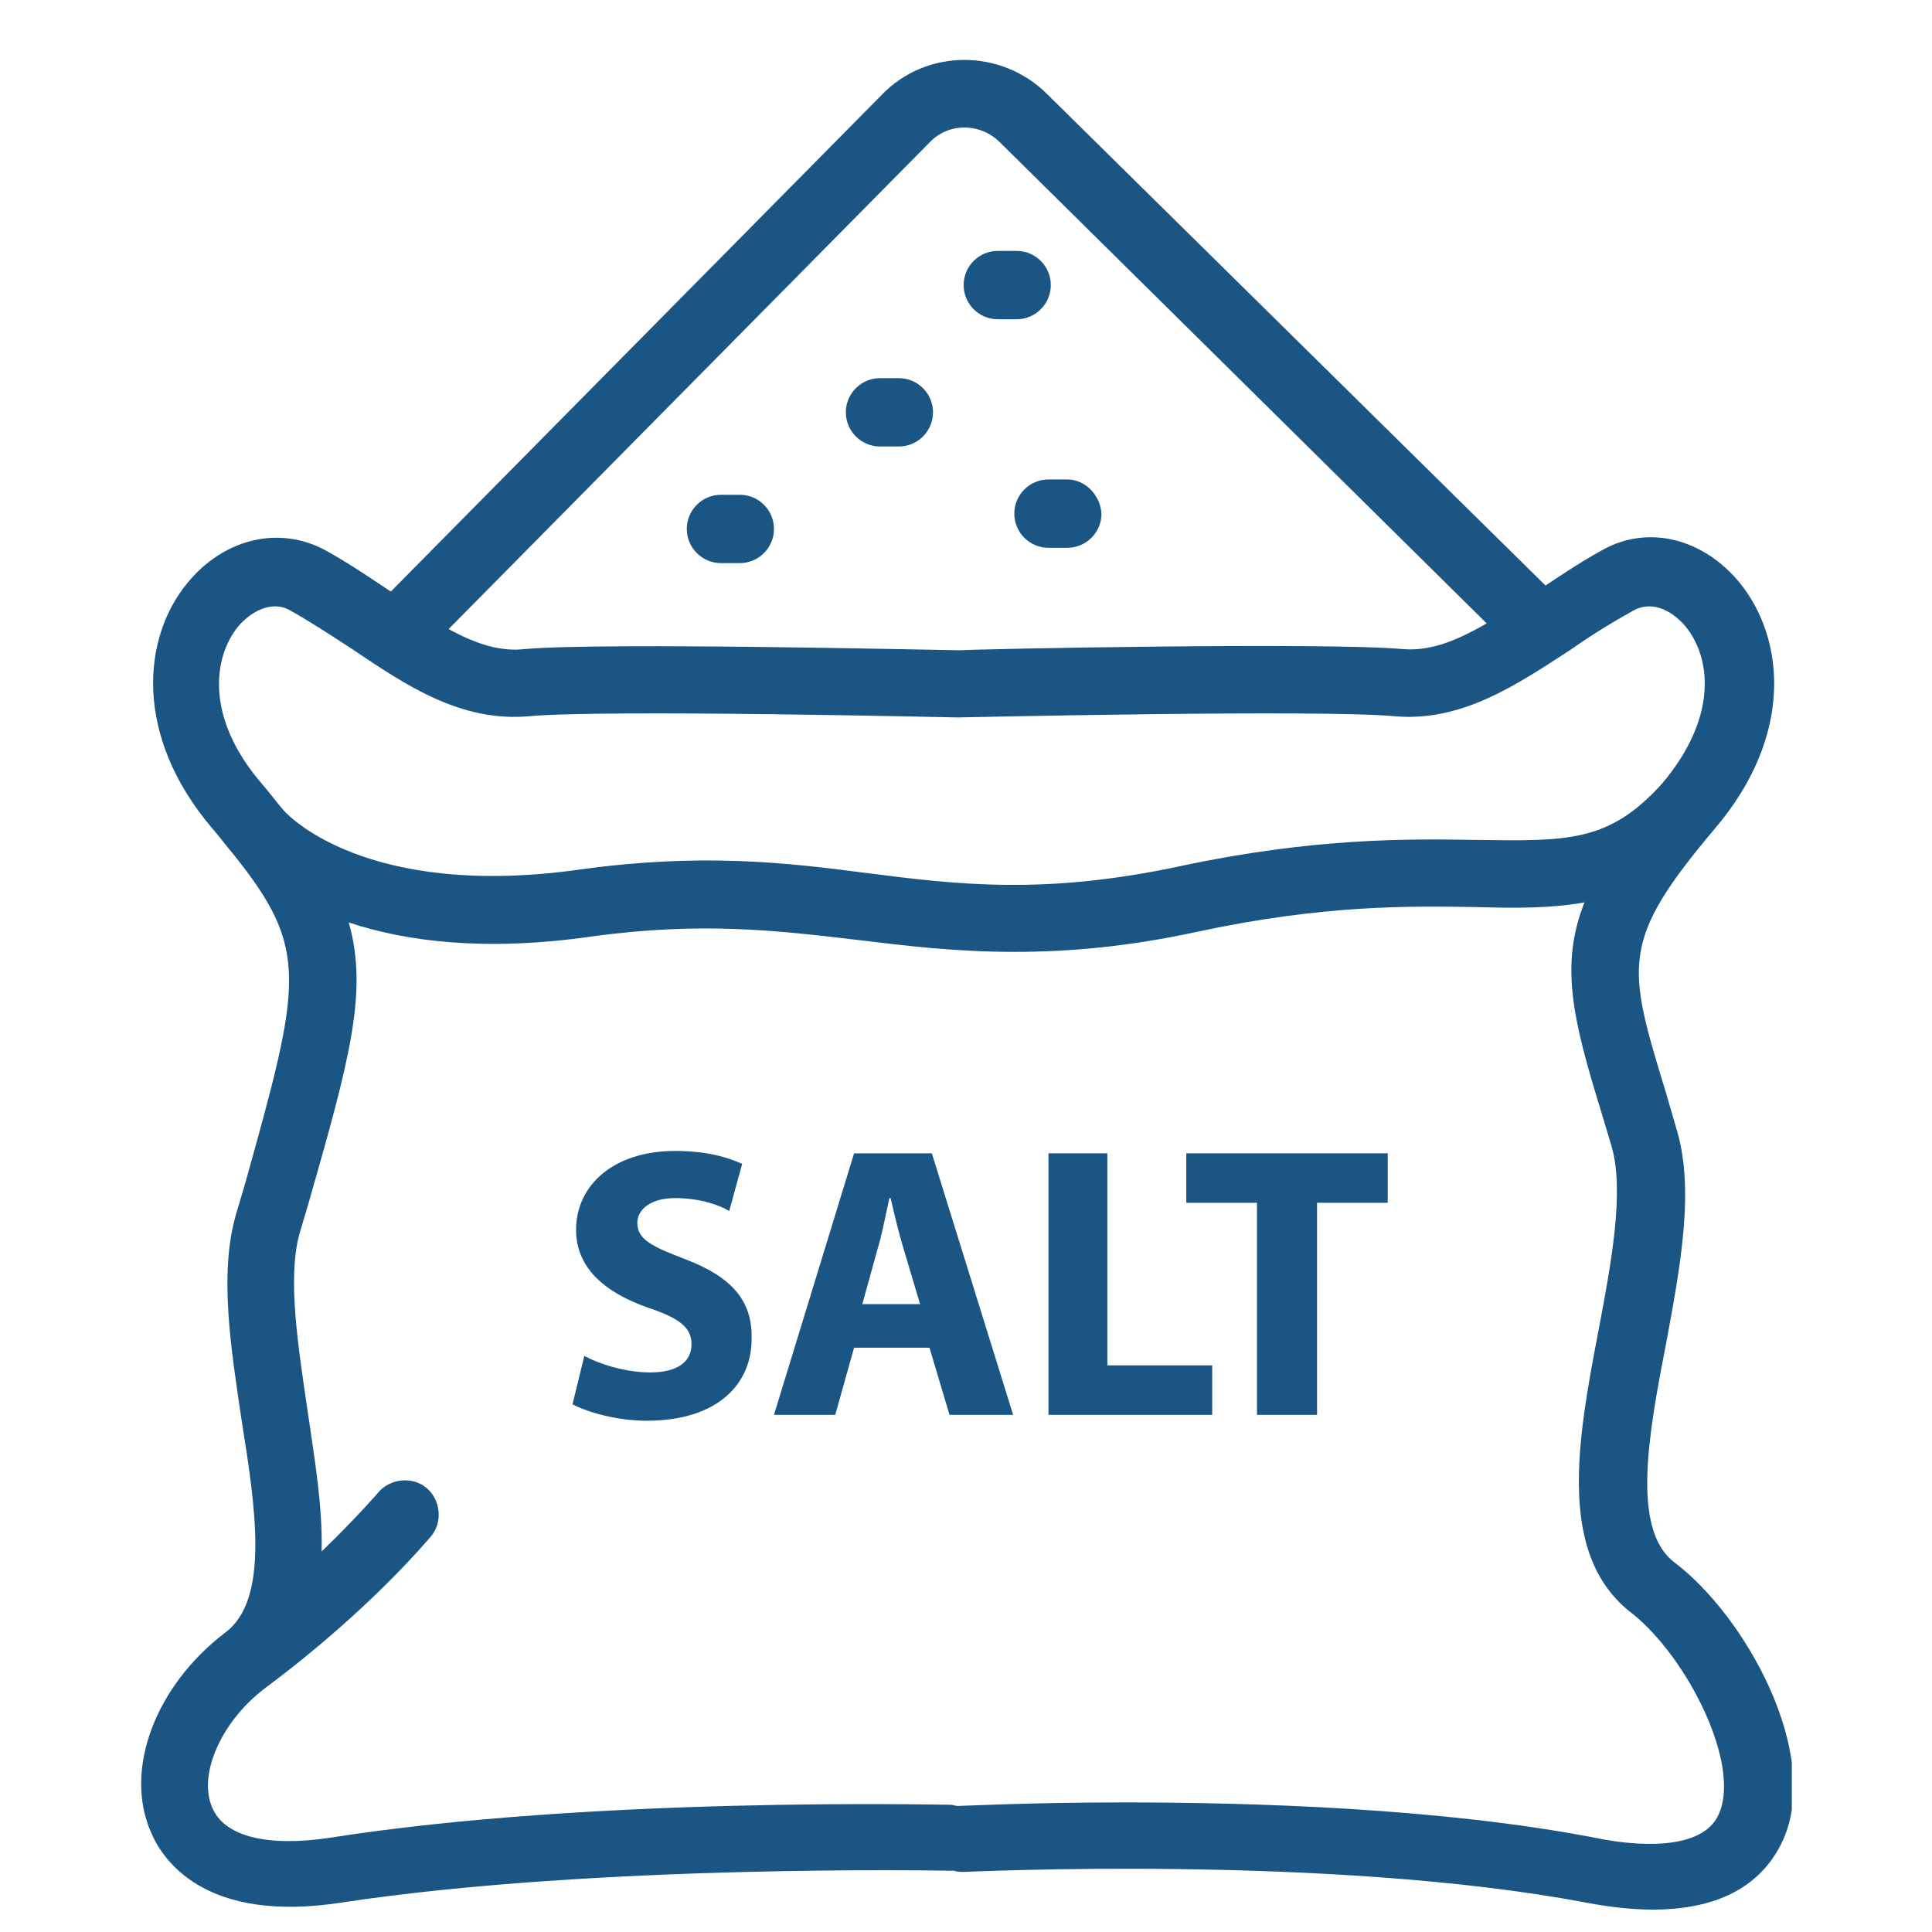
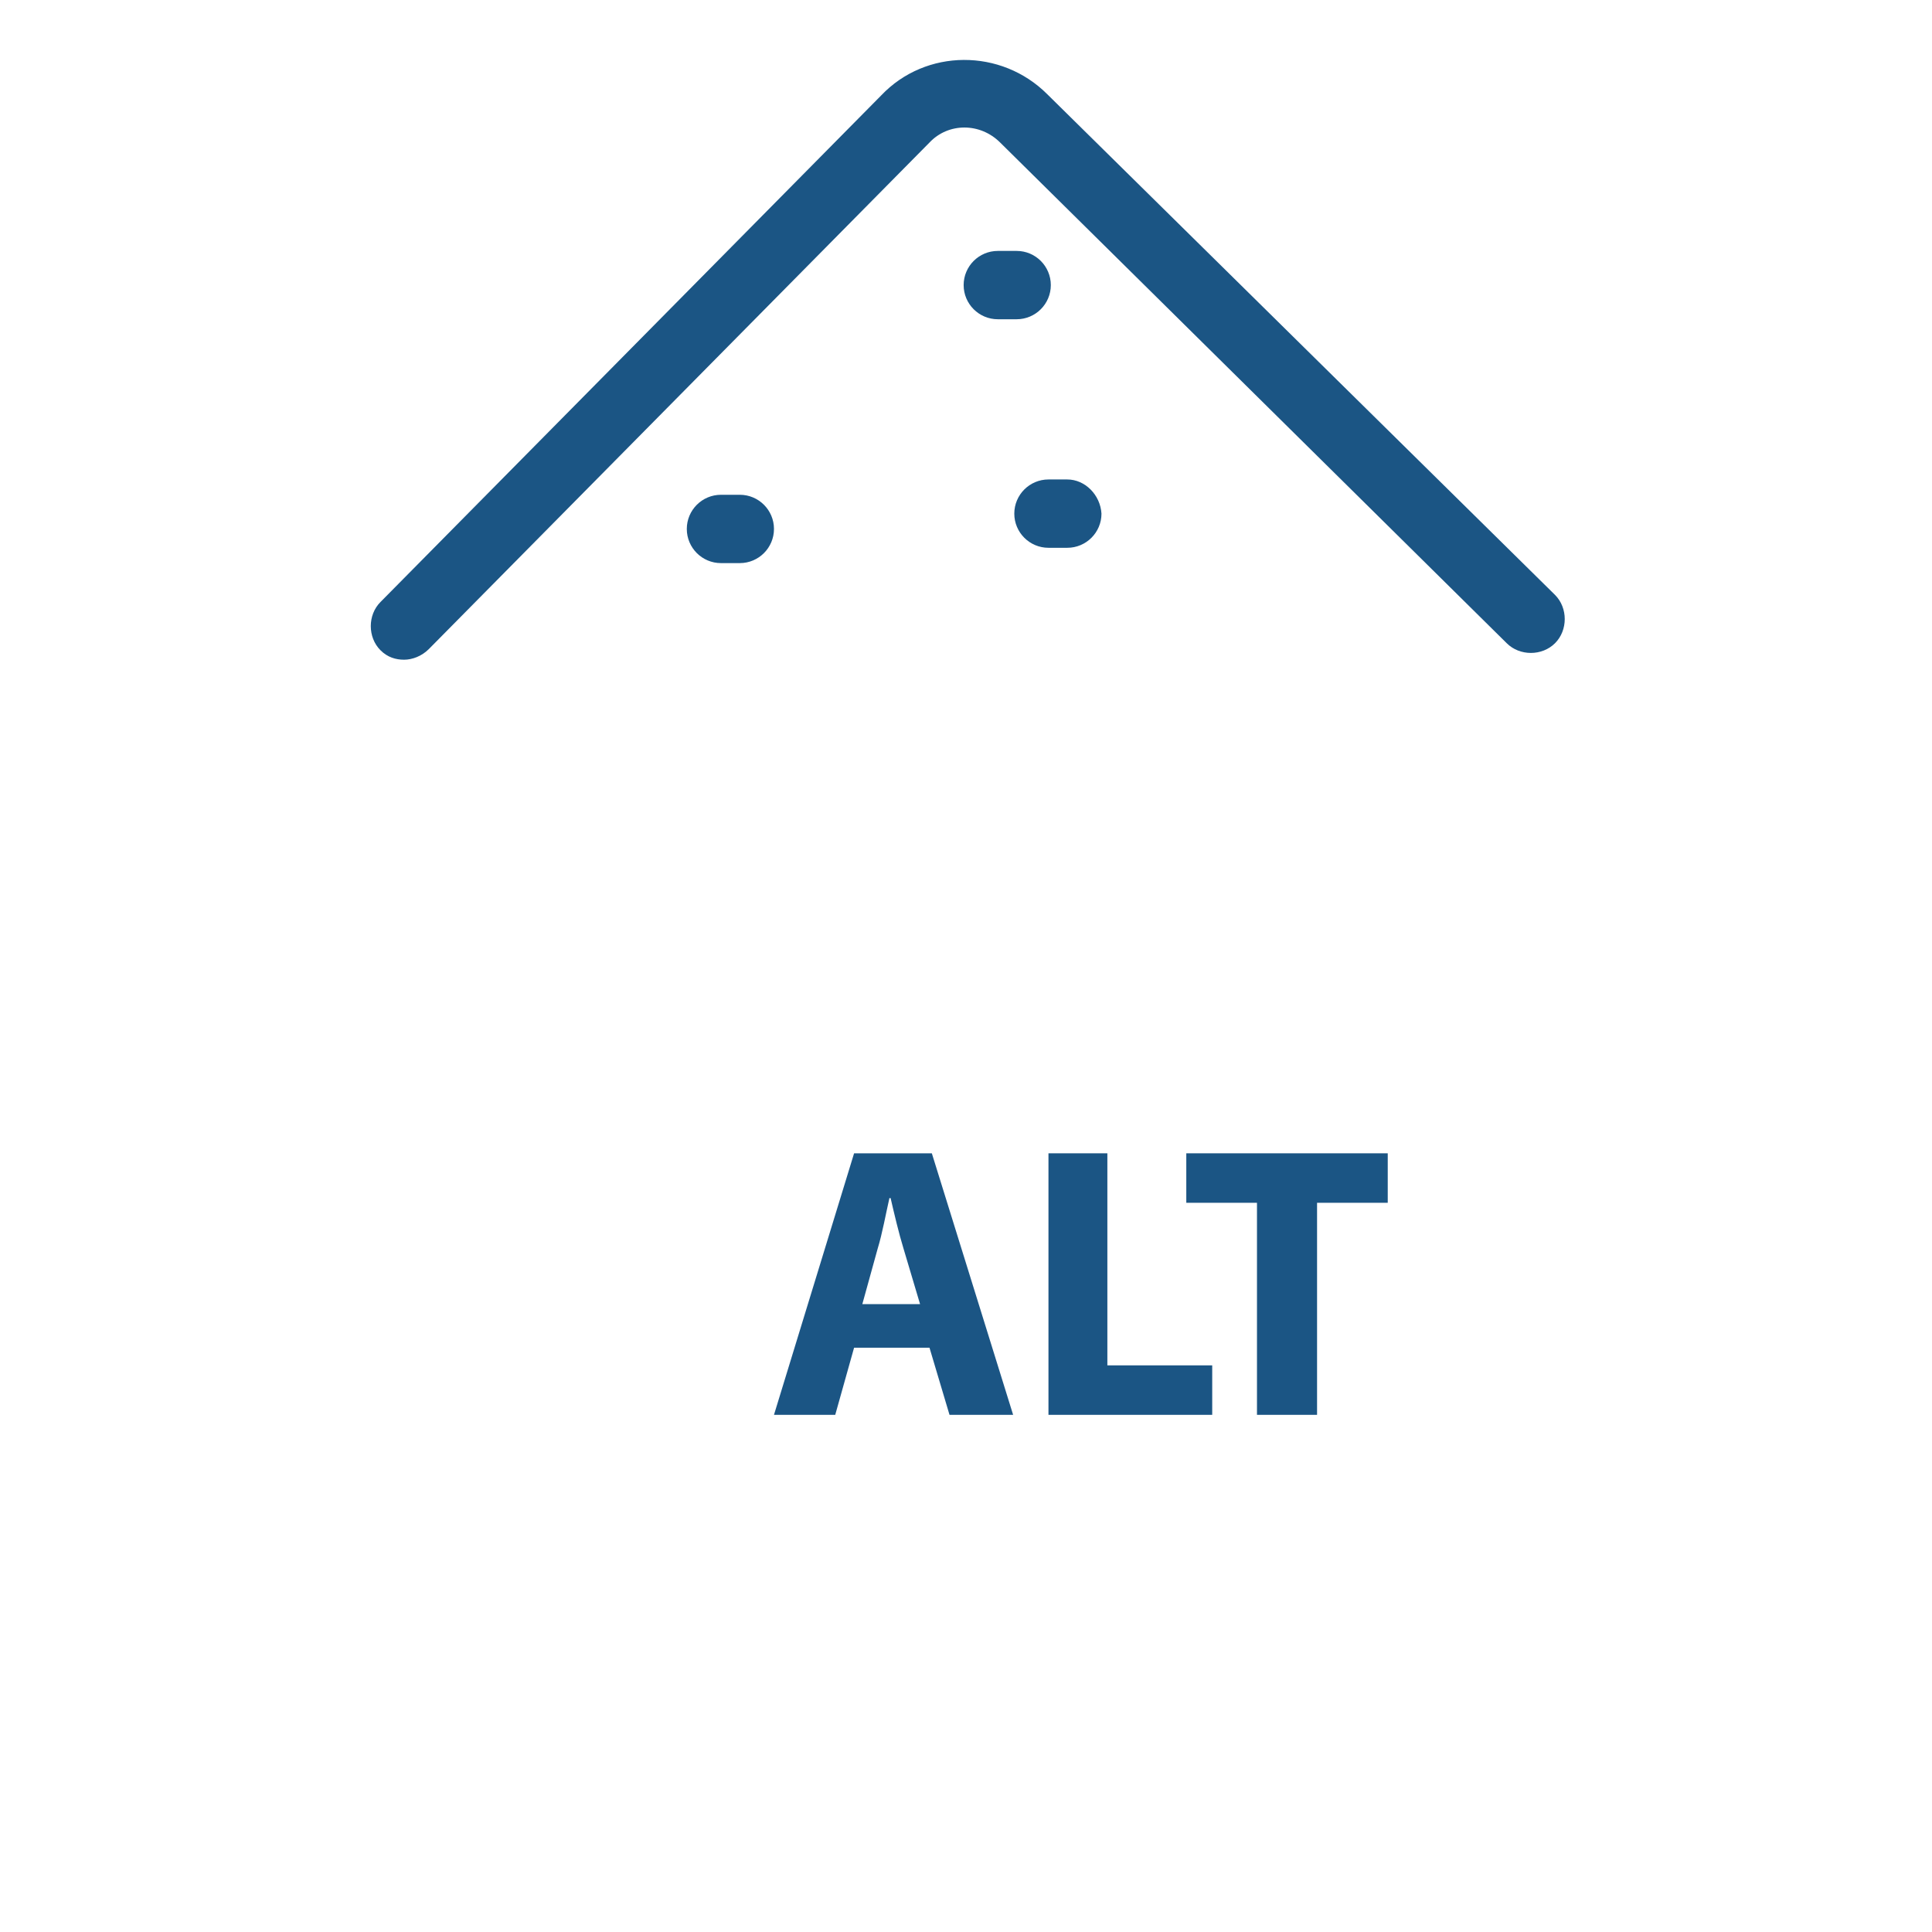
<svg xmlns="http://www.w3.org/2000/svg" xmlns:xlink="http://www.w3.org/1999/xlink" version="1.1" id="Layer_1" x="0px" y="0px" width="164px" height="164px" viewBox="0 0 164 164" style="enable-background:new 0 0 164 164;" xml:space="preserve">
  <style type="text/css">
	.st0{clip-path:url(#SVGID_00000179648460838012685910000010572066800750434699_);fill:#1B5584;}
</style>
  <g>
    <defs>
      <rect id="SVGID_1_" x="11.8" y="5.1" width="140.3" height="157.2" />
    </defs>
    <clipPath id="SVGID_00000103953895546121442000000006424398470888039083_">
      <use xlink:href="#SVGID_1_" style="overflow:visible;" />
    </clipPath>
-     <path style="clip-path:url(#SVGID_00000103953895546121442000000006424398470888039083_);fill:#1B5584;" d="M142.1,132.6   c-3.6-2.8-2.2-10.7-0.7-18.4c1.2-6.5,2.5-13.2,0.9-18.4l-0.9-3.1c-3.3-10.8-3.9-12.8,4.2-22.4c6.7-7.9,5.9-16.1,2.1-20.8   c-3.1-3.8-7.8-5-11.7-2.8c-2,1.1-3.9,2.4-5.7,3.6c-4.1,2.7-7.6,5.1-11.2,4.8c-6.7-0.6-36.5,0-37.6,0.1c-1.2,0-30.3-0.7-37-0.1   c-3.6,0.4-7.2-2-11.2-4.8c-1.8-1.2-3.7-2.5-5.7-3.6c-3.9-2.1-8.6-1-11.7,2.8c-3.8,4.6-4.6,12.9,2.1,20.8c0.7,0.8,1.2,1.5,1.8,2.2   c0,0,0,0,0,0c0,0,0,0,0,0c6.5,8.1,5.8,10.8,1,28l-0.8,2.7c-1.4,5-0.4,11.2,0.5,17.3c1.2,7.5,2.4,15.3-1.4,18.1   c-5.9,4.5-8.6,11.6-6.3,16.9c1,2.4,4.6,7.8,16.2,6c21.8-3.3,51.4-2.7,51.7-2.7c0.1,0,0.2,0,0.3,0c0.3,0.1,0.5,0.1,0.8,0.1   c0.3,0,31.1-1.5,52.8,2.6c2.1,0.4,4,0.6,5.7,0.6c6.9,0,9.8-3.1,11.1-6C154.6,148.7,148.1,137.1,142.1,132.6 M20.2,53.2   c1-1.2,2.8-2.3,4.4-1.4c1.8,1,3.6,2.2,5.3,3.3c4.6,3.1,9.2,6.2,15,5.7c6.4-0.6,36,0.1,36.4,0.1c0.3,0,30.7-0.7,37.1-0.1   c5.7,0.5,10.4-2.7,15-5.7c1.7-1.2,3.5-2.3,5.3-3.3c1.7-0.9,3.4,0.2,4.4,1.4c2.1,2.6,2.8,7.6-2,13.3c-4.5,5-8,4.9-15.7,4.8   c-5.8-0.1-13.8-0.2-25.1,2.2c-11.6,2.5-19,1.6-26.8,0.6c-6.9-0.9-14-1.7-24.2-0.3c-18.3,2.6-25-4.7-25.3-5.1c0,0,0,0,0,0   c-0.6-0.7-1.1-1.4-1.8-2.2C17.4,60.9,18.1,55.8,20.2,53.2 M145.9,154c-1.4,3.2-7.2,2.7-10.5,2c-13-2.5-28.8-3-40-3   c-8,0-13.6,0.3-14.1,0.3c0,0,0,0,0,0c-0.2,0-0.4-0.1-0.6-0.1c-1.2,0-30.4-0.7-52.7,2.8c-5.3,0.8-9-0.1-10-2.6   c-1.2-2.8,0.8-7.3,4.5-10.1l0,0c9-6.7,13.9-12.7,14.1-12.9c1-1.2,0.8-3.1-0.4-4.1c-1.2-1-3.1-0.8-4.1,0.4c0,0-1.7,2-4.8,5   c0.1-3.8-0.6-7.9-1.2-12c-0.8-5.5-1.7-11.1-0.7-14.9l0.8-2.7c3.4-11.9,5.1-17.9,3.4-23.8c4.8,1.6,11.5,2.5,20.6,1.2   c9.4-1.3,15.9-0.5,22.7,0.3c4.1,0.5,8.3,1,13.2,1c4.5,0,9.5-0.4,15.5-1.7c10.7-2.3,18-2.2,23.8-2.1c3.4,0.1,6.3,0.1,9.1-0.4   c-2.1,5.3-1,9.9,1.4,17.7l0.9,3c1.1,3.8,0,9.8-1.1,15.6c-1.8,9.4-3.6,19.2,2.9,24.1C143.3,140.8,147.8,149.8,145.9,154" />
-     <path style="clip-path:url(#SVGID_00000103953895546121442000000006424398470888039083_);fill:#1B5584;" d="M58.2,106.9   c-2.9-1.1-4.1-1.7-4.1-3.1c0-1.1,1.1-2.1,3.2-2.1c2.1,0,3.8,0.6,4.6,1.1l1.1-4c-1.3-0.6-3.1-1.1-5.7-1.1c-5.2,0-8.4,2.9-8.4,6.7   c0,3.2,2.4,5.3,6.1,6.6c2.7,0.9,3.7,1.7,3.7,3.1c0,1.5-1.2,2.4-3.5,2.4c-2.1,0-4.3-0.7-5.6-1.4l-1,4.1c1.3,0.7,3.8,1.4,6.3,1.4   c6.1,0,8.9-3.2,8.9-6.9C63.9,110.4,62.1,108.4,58.2,106.9" />
    <path style="clip-path:url(#SVGID_00000103953895546121442000000006424398470888039083_);fill:#1B5584;" d="M72.5,97.9l-6.8,22.2   h5.2l1.6-5.7h6.4l1.7,5.7H86l-6.9-22.2H72.5z M73.2,110.7l1.3-4.7c0.4-1.3,0.7-3,1-4.3h0.1c0.3,1.3,0.7,3,1.1,4.3l1.4,4.7H73.2z" />
    <polygon style="clip-path:url(#SVGID_00000103953895546121442000000006424398470888039083_);fill:#1B5584;" points="94,97.9    89,97.9 89,120.1 102.9,120.1 102.9,115.9 94,115.9  " />
    <polygon style="clip-path:url(#SVGID_00000103953895546121442000000006424398470888039083_);fill:#1B5584;" points="100.7,102.1    106.7,102.1 106.7,120.1 111.8,120.1 111.8,102.1 117.8,102.1 117.8,97.9 100.7,97.9  " />
    <path style="clip-path:url(#SVGID_00000103953895546121442000000006424398470888039083_);fill:#1B5584;" d="M132,50.5L88.9,8   C85,4.1,78.6,4.1,74.8,8.1l-42.5,43c-1.1,1.1-1.1,3,0,4.1c0.6,0.6,1.3,0.8,2,0.8c0.7,0,1.5-0.3,2.1-0.9l42.5-43   c1.6-1.7,4.3-1.7,6,0l43,42.5c1.1,1.1,3,1.1,4.1,0C133.1,53.5,133.1,51.6,132,50.5" />
    <path style="clip-path:url(#SVGID_00000103953895546121442000000006424398470888039083_);fill:#1B5584;" d="M62.8,42h-1.6   c-1.6,0-2.9,1.3-2.9,2.9c0,1.6,1.3,2.9,2.9,2.9h1.6c1.6,0,2.9-1.3,2.9-2.9C65.7,43.3,64.4,42,62.8,42" />
-     <path style="clip-path:url(#SVGID_00000103953895546121442000000006424398470888039083_);fill:#1B5584;" d="M76.3,32.1h-1.6   c-1.6,0-2.9,1.3-2.9,2.9c0,1.6,1.3,2.9,2.9,2.9h1.6c1.6,0,2.9-1.3,2.9-2.9C79.2,33.4,77.9,32.1,76.3,32.1" />
    <path style="clip-path:url(#SVGID_00000103953895546121442000000006424398470888039083_);fill:#1B5584;" d="M90.6,40.7H89   c-1.6,0-2.9,1.3-2.9,2.9c0,1.6,1.3,2.9,2.9,2.9h1.6c1.6,0,2.9-1.3,2.9-2.9C93.4,42,92.1,40.7,90.6,40.7" />
    <path style="clip-path:url(#SVGID_00000103953895546121442000000006424398470888039083_);fill:#1B5584;" d="M89.2,24.2   c0-1.6-1.3-2.9-2.9-2.9h-1.6c-1.6,0-2.9,1.3-2.9,2.9c0,1.6,1.3,2.9,2.9,2.9h1.6C87.9,27.1,89.2,25.8,89.2,24.2" />
  </g>
</svg>